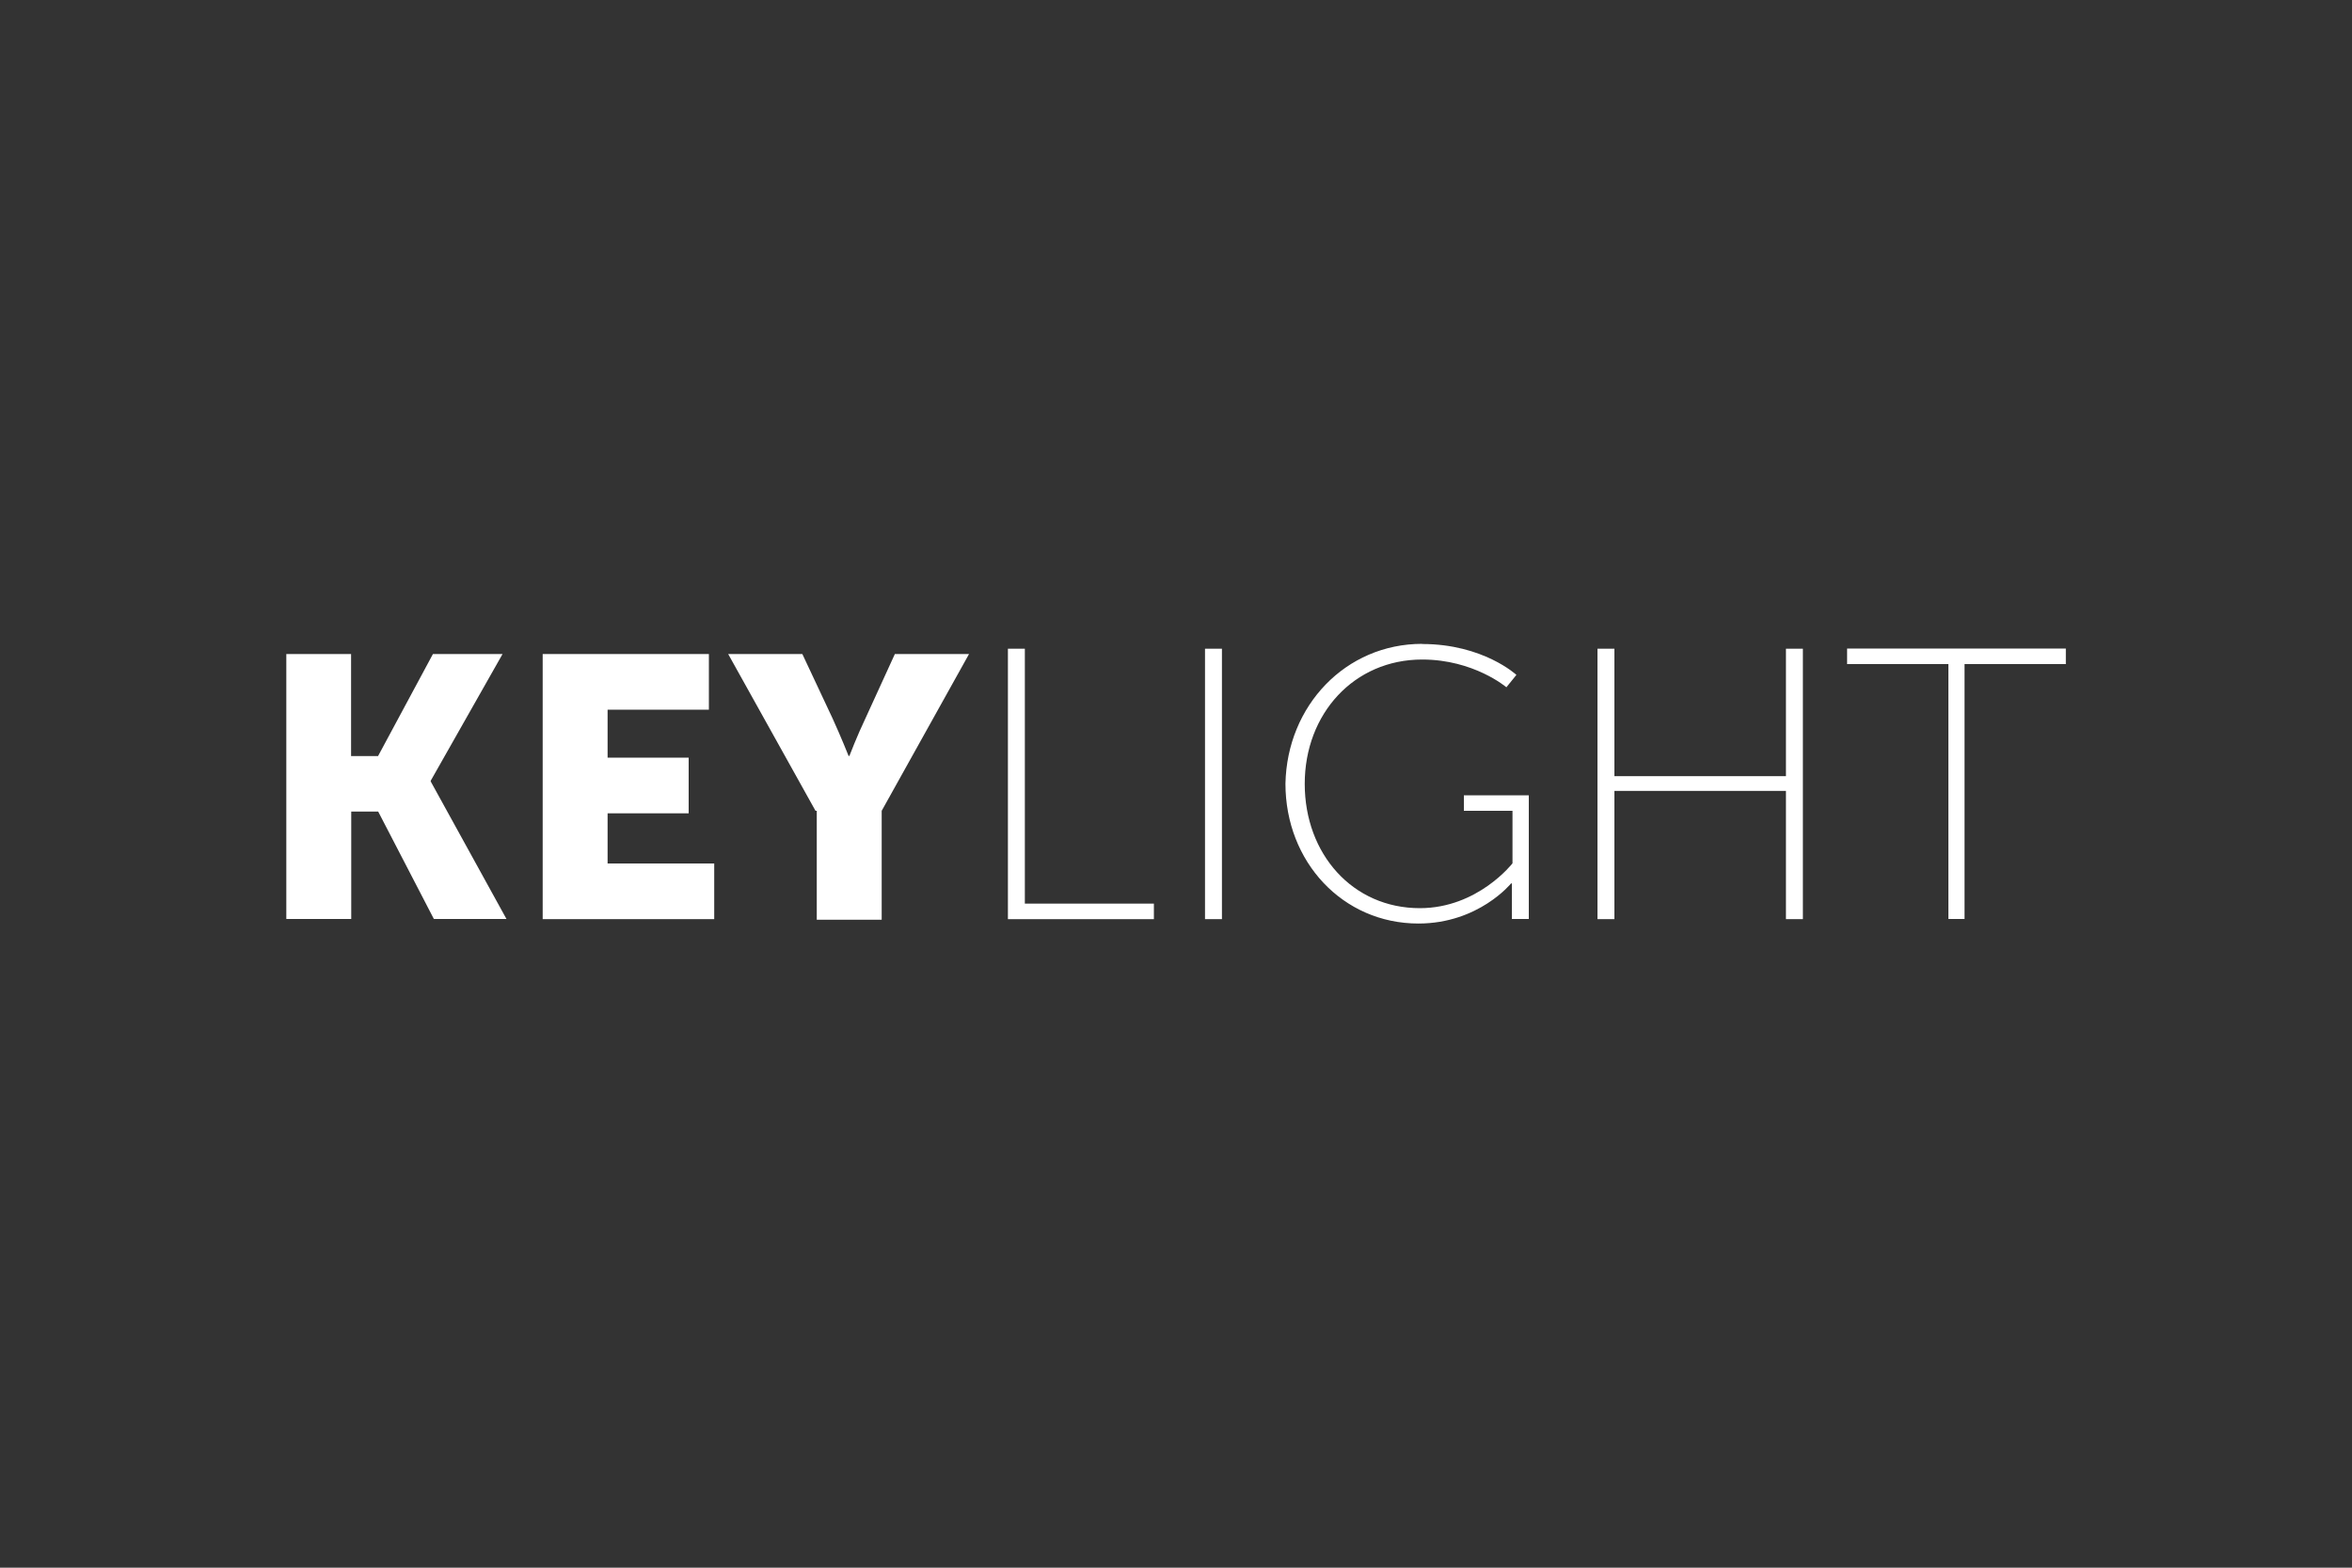
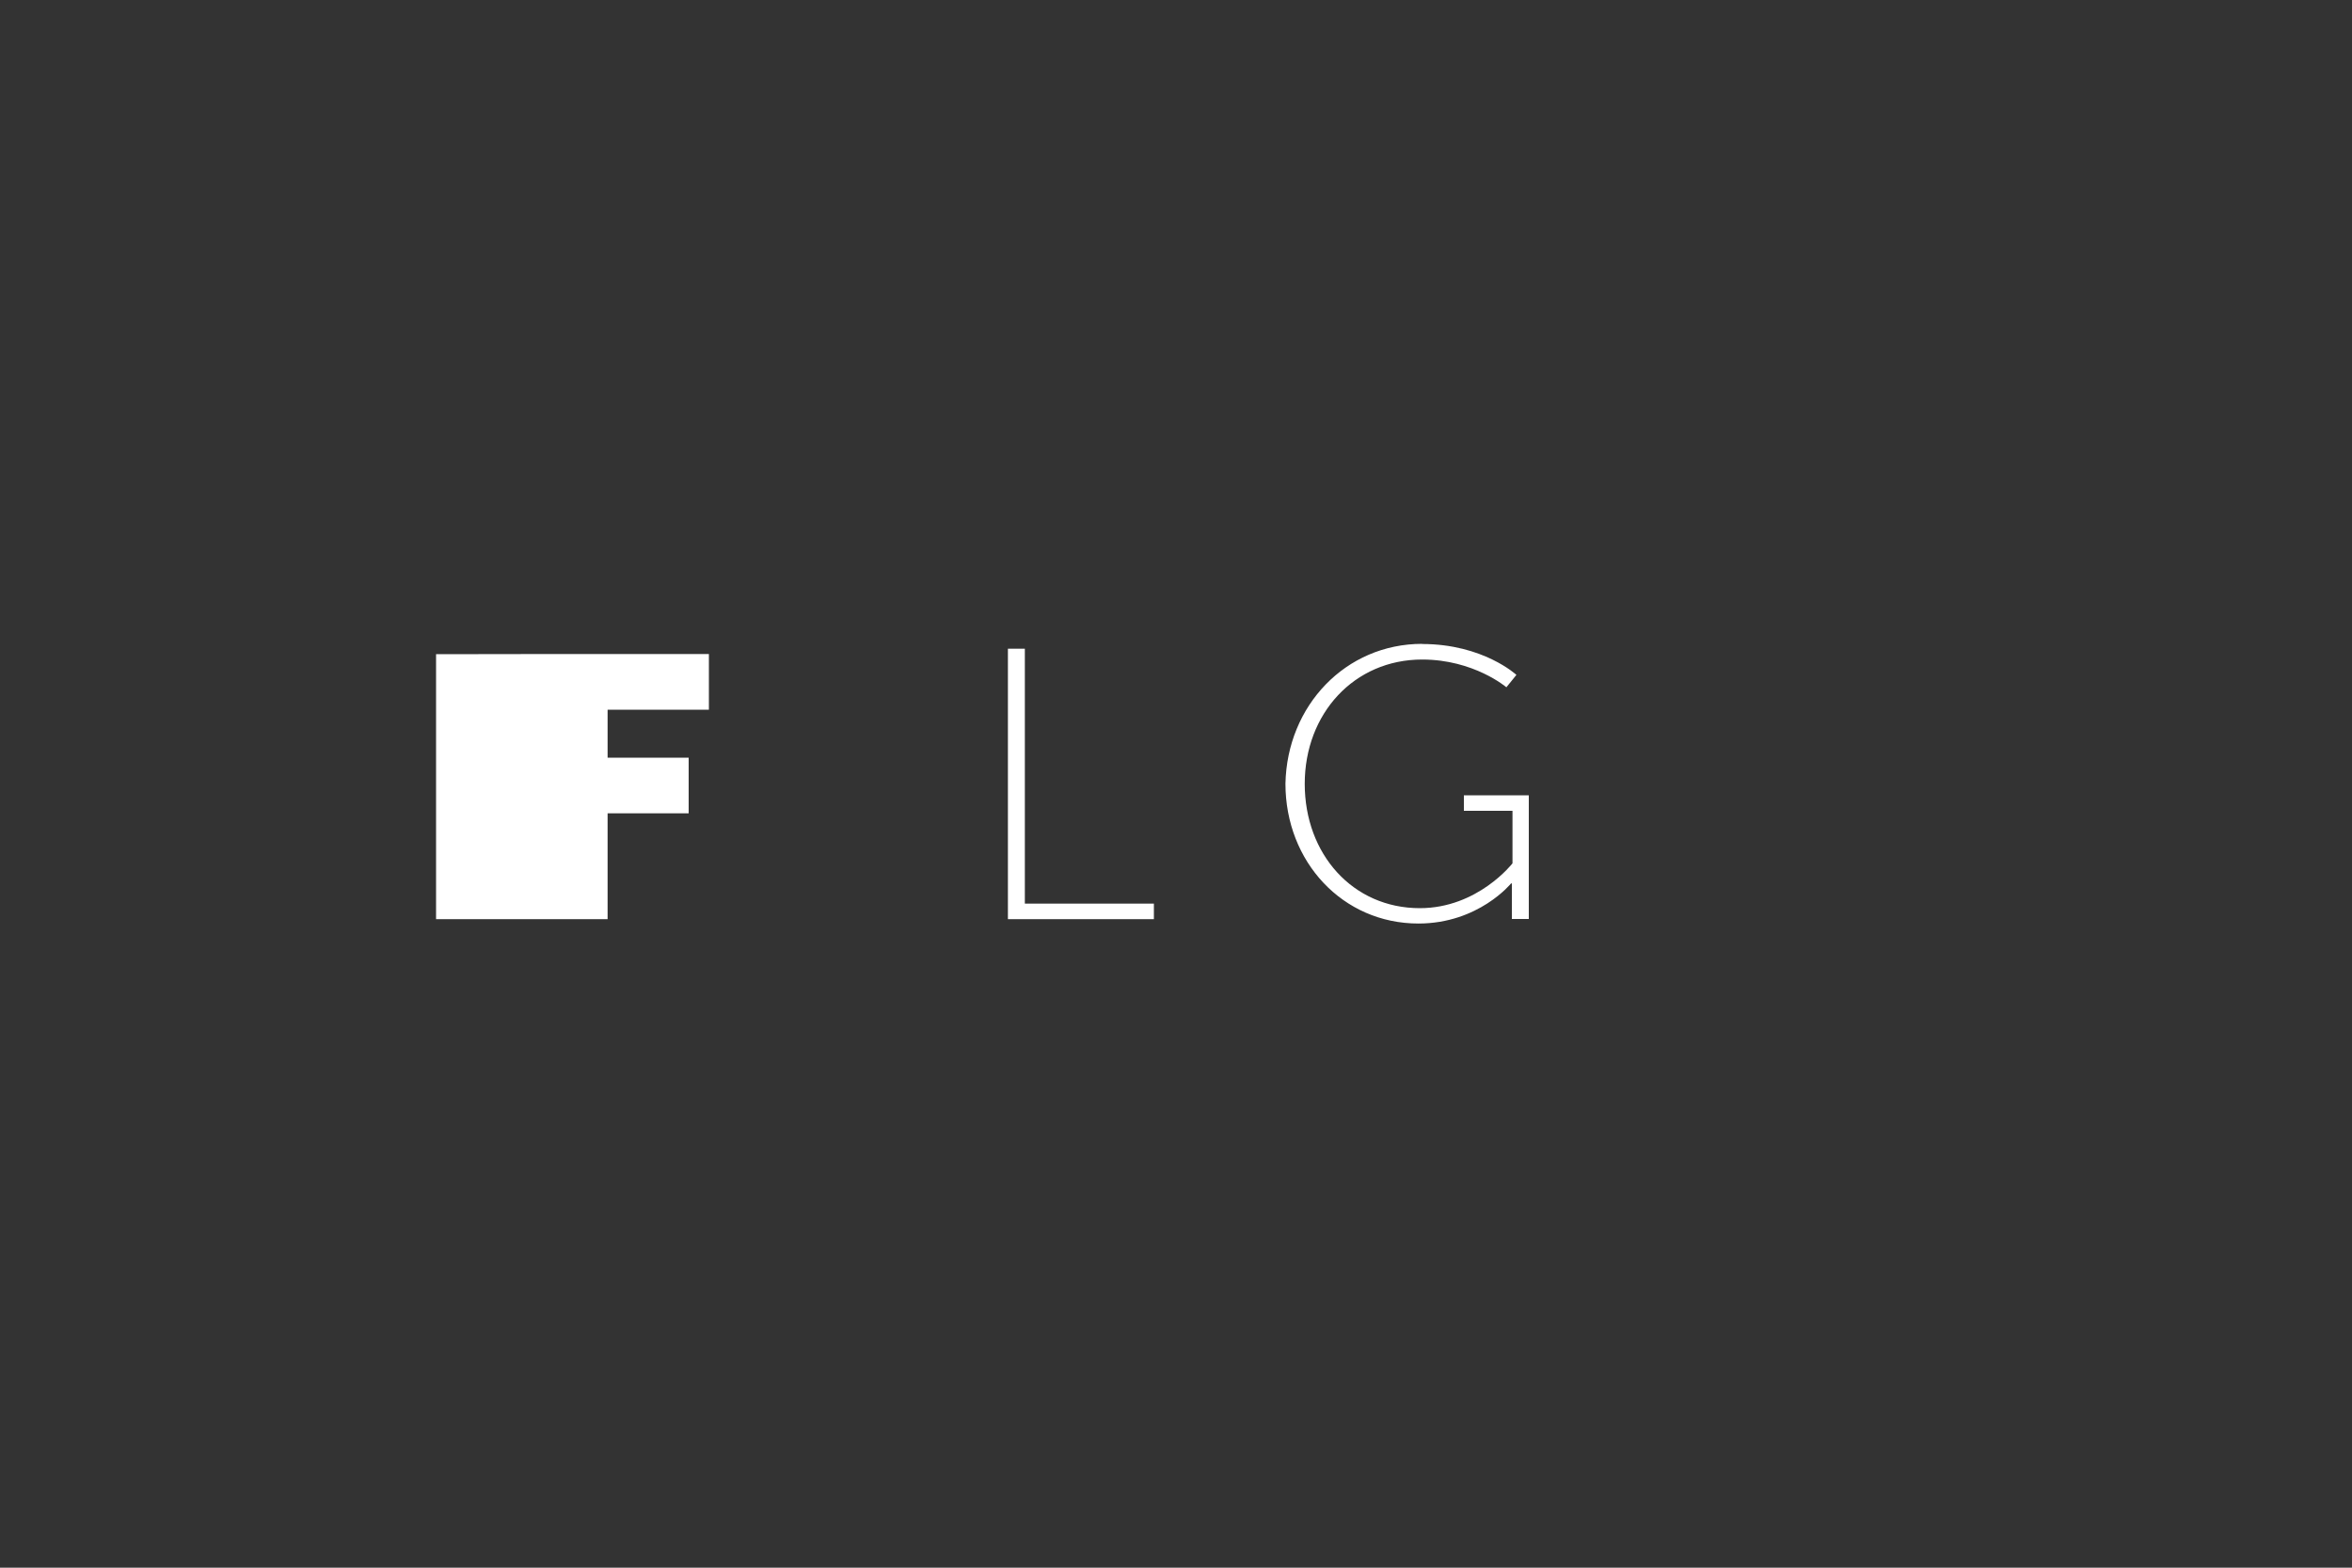
<svg xmlns="http://www.w3.org/2000/svg" id="Layer_1" data-name="Layer 1" width="150" height="100" viewBox="0 0 150 100">
  <rect x="0" y="0" width="150" height="100" fill="#333333" stroke="none" />
  <defs>
    <style>
      .cls-1 {
        fill: #fff;
      }
    </style>
  </defs>
-   <path class="cls-1" d="M18.25,41.72h4.14v6.51h1.72l3.5-6.51h4.44l-4.58,8.08v.05l4.83,8.77h-4.63l-3.55-6.85h-1.72v6.85h-4.14v-16.9Z" />
-   <path class="cls-1" d="M34.61,41.72h10.6v3.55h-6.46v3.06h5.17v3.55h-5.17v3.2h6.8v3.55h-10.94v-16.9Z" />
-   <path class="cls-1" d="M52.01,51.72l-5.57-10h4.73l1.92,4.09c.54,1.18,1.03,2.41,1.03,2.41h.05s.49-1.28,1.03-2.41l1.87-4.09h4.73l-5.57,10v6.95h-4.14v-6.95h-.1Z" />
+   <path class="cls-1" d="M34.61,41.72h10.6v3.55h-6.46v3.06h5.17v3.55h-5.17v3.2v3.55h-10.94v-16.9Z" />
  <path class="cls-1" d="M64.33,41.38h1.03v16.26h8.23v.99h-9.31v-17.25s.05,0,.05,0Z" />
-   <path class="cls-1" d="M76.85,41.38h1.08v17.25h-1.08v-17.25Z" />
  <path class="cls-1" d="M90.7,41.08c3.89,0,6.01,1.97,6.01,1.97l-.64.79s-2.07-1.77-5.37-1.77c-4.34,0-7.49,3.45-7.49,7.93s3.06,7.93,7.34,7.93c3.7,0,5.91-2.86,5.91-2.86v-3.35h-3.1v-.99h4.14v7.89h-1.08v-2.27h-.05s-2.07,2.56-5.91,2.56c-4.83,0-8.48-3.94-8.48-8.92.1-4.98,3.84-8.92,8.72-8.92Z" />
-   <path class="cls-1" d="M101.88,41.38h1.08v8.13h10.94v-8.13h1.08v17.25h-1.08v-8.18h-10.94v8.18h-1.08v-17.25Z" />
-   <path class="cls-1" d="M124.26,42.36h-6.46v-.99h13.95v.99h-6.46v16.26h-1.03v-16.26h0Z" />
</svg>